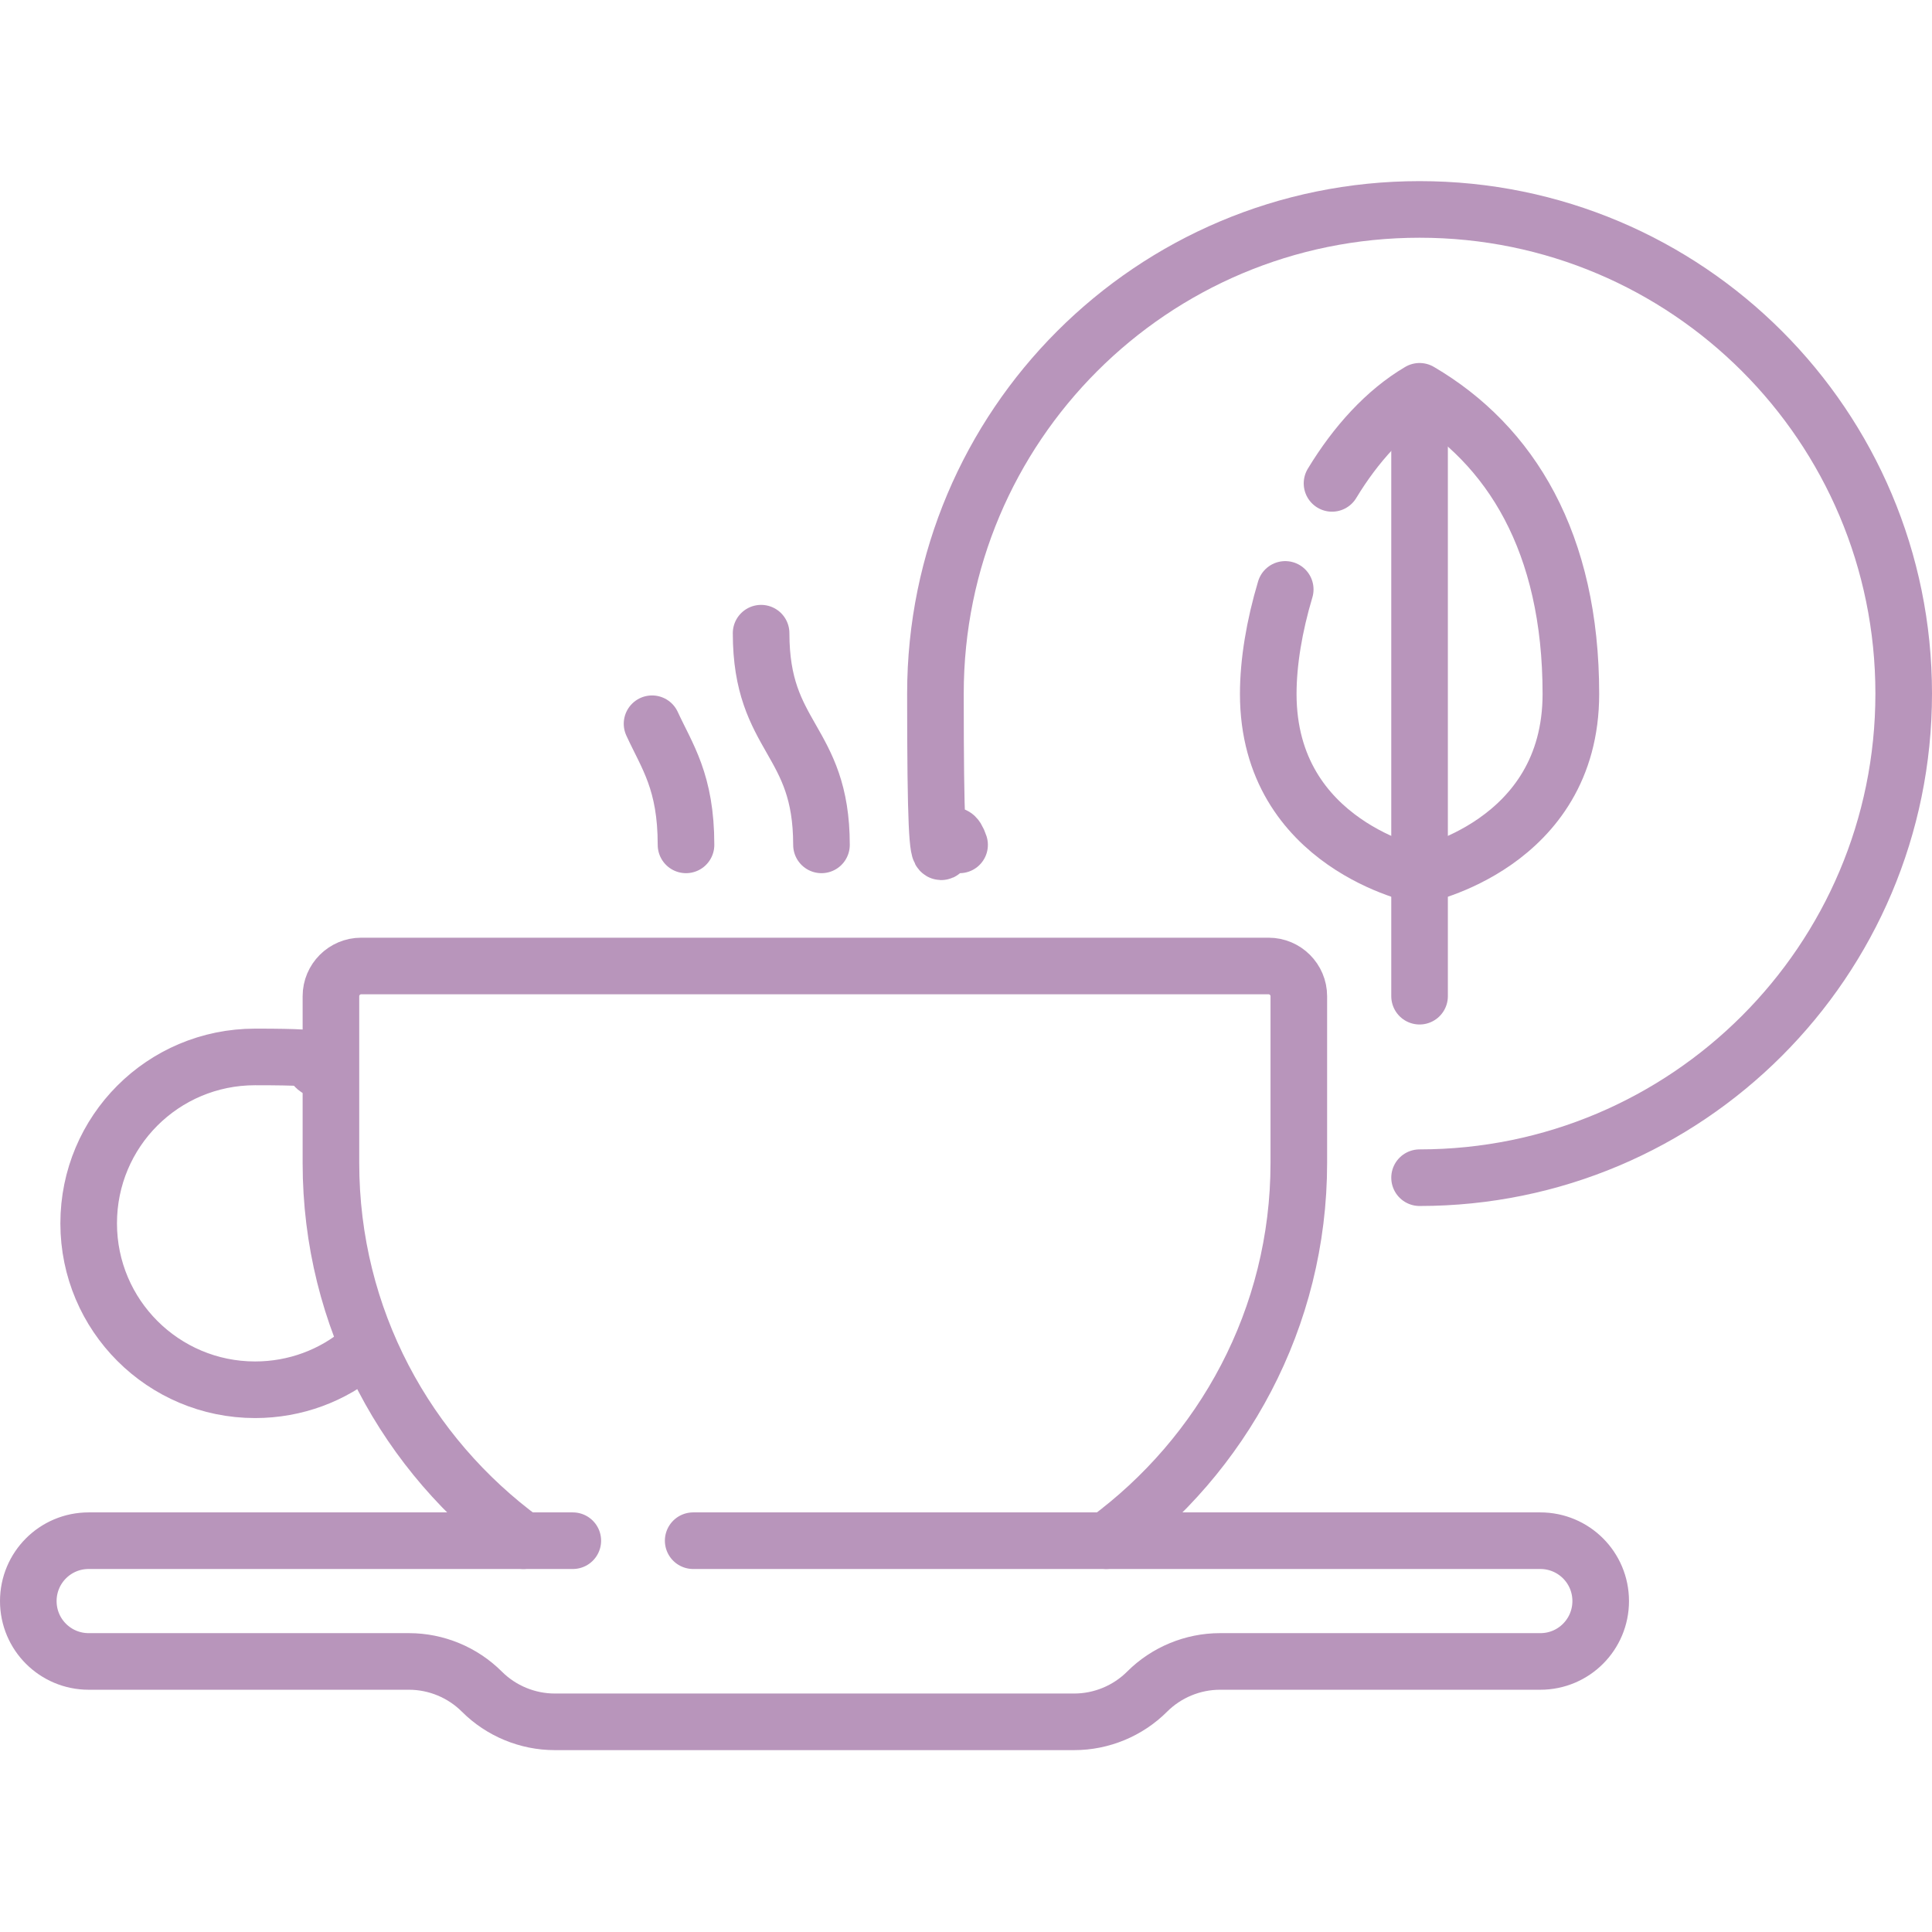
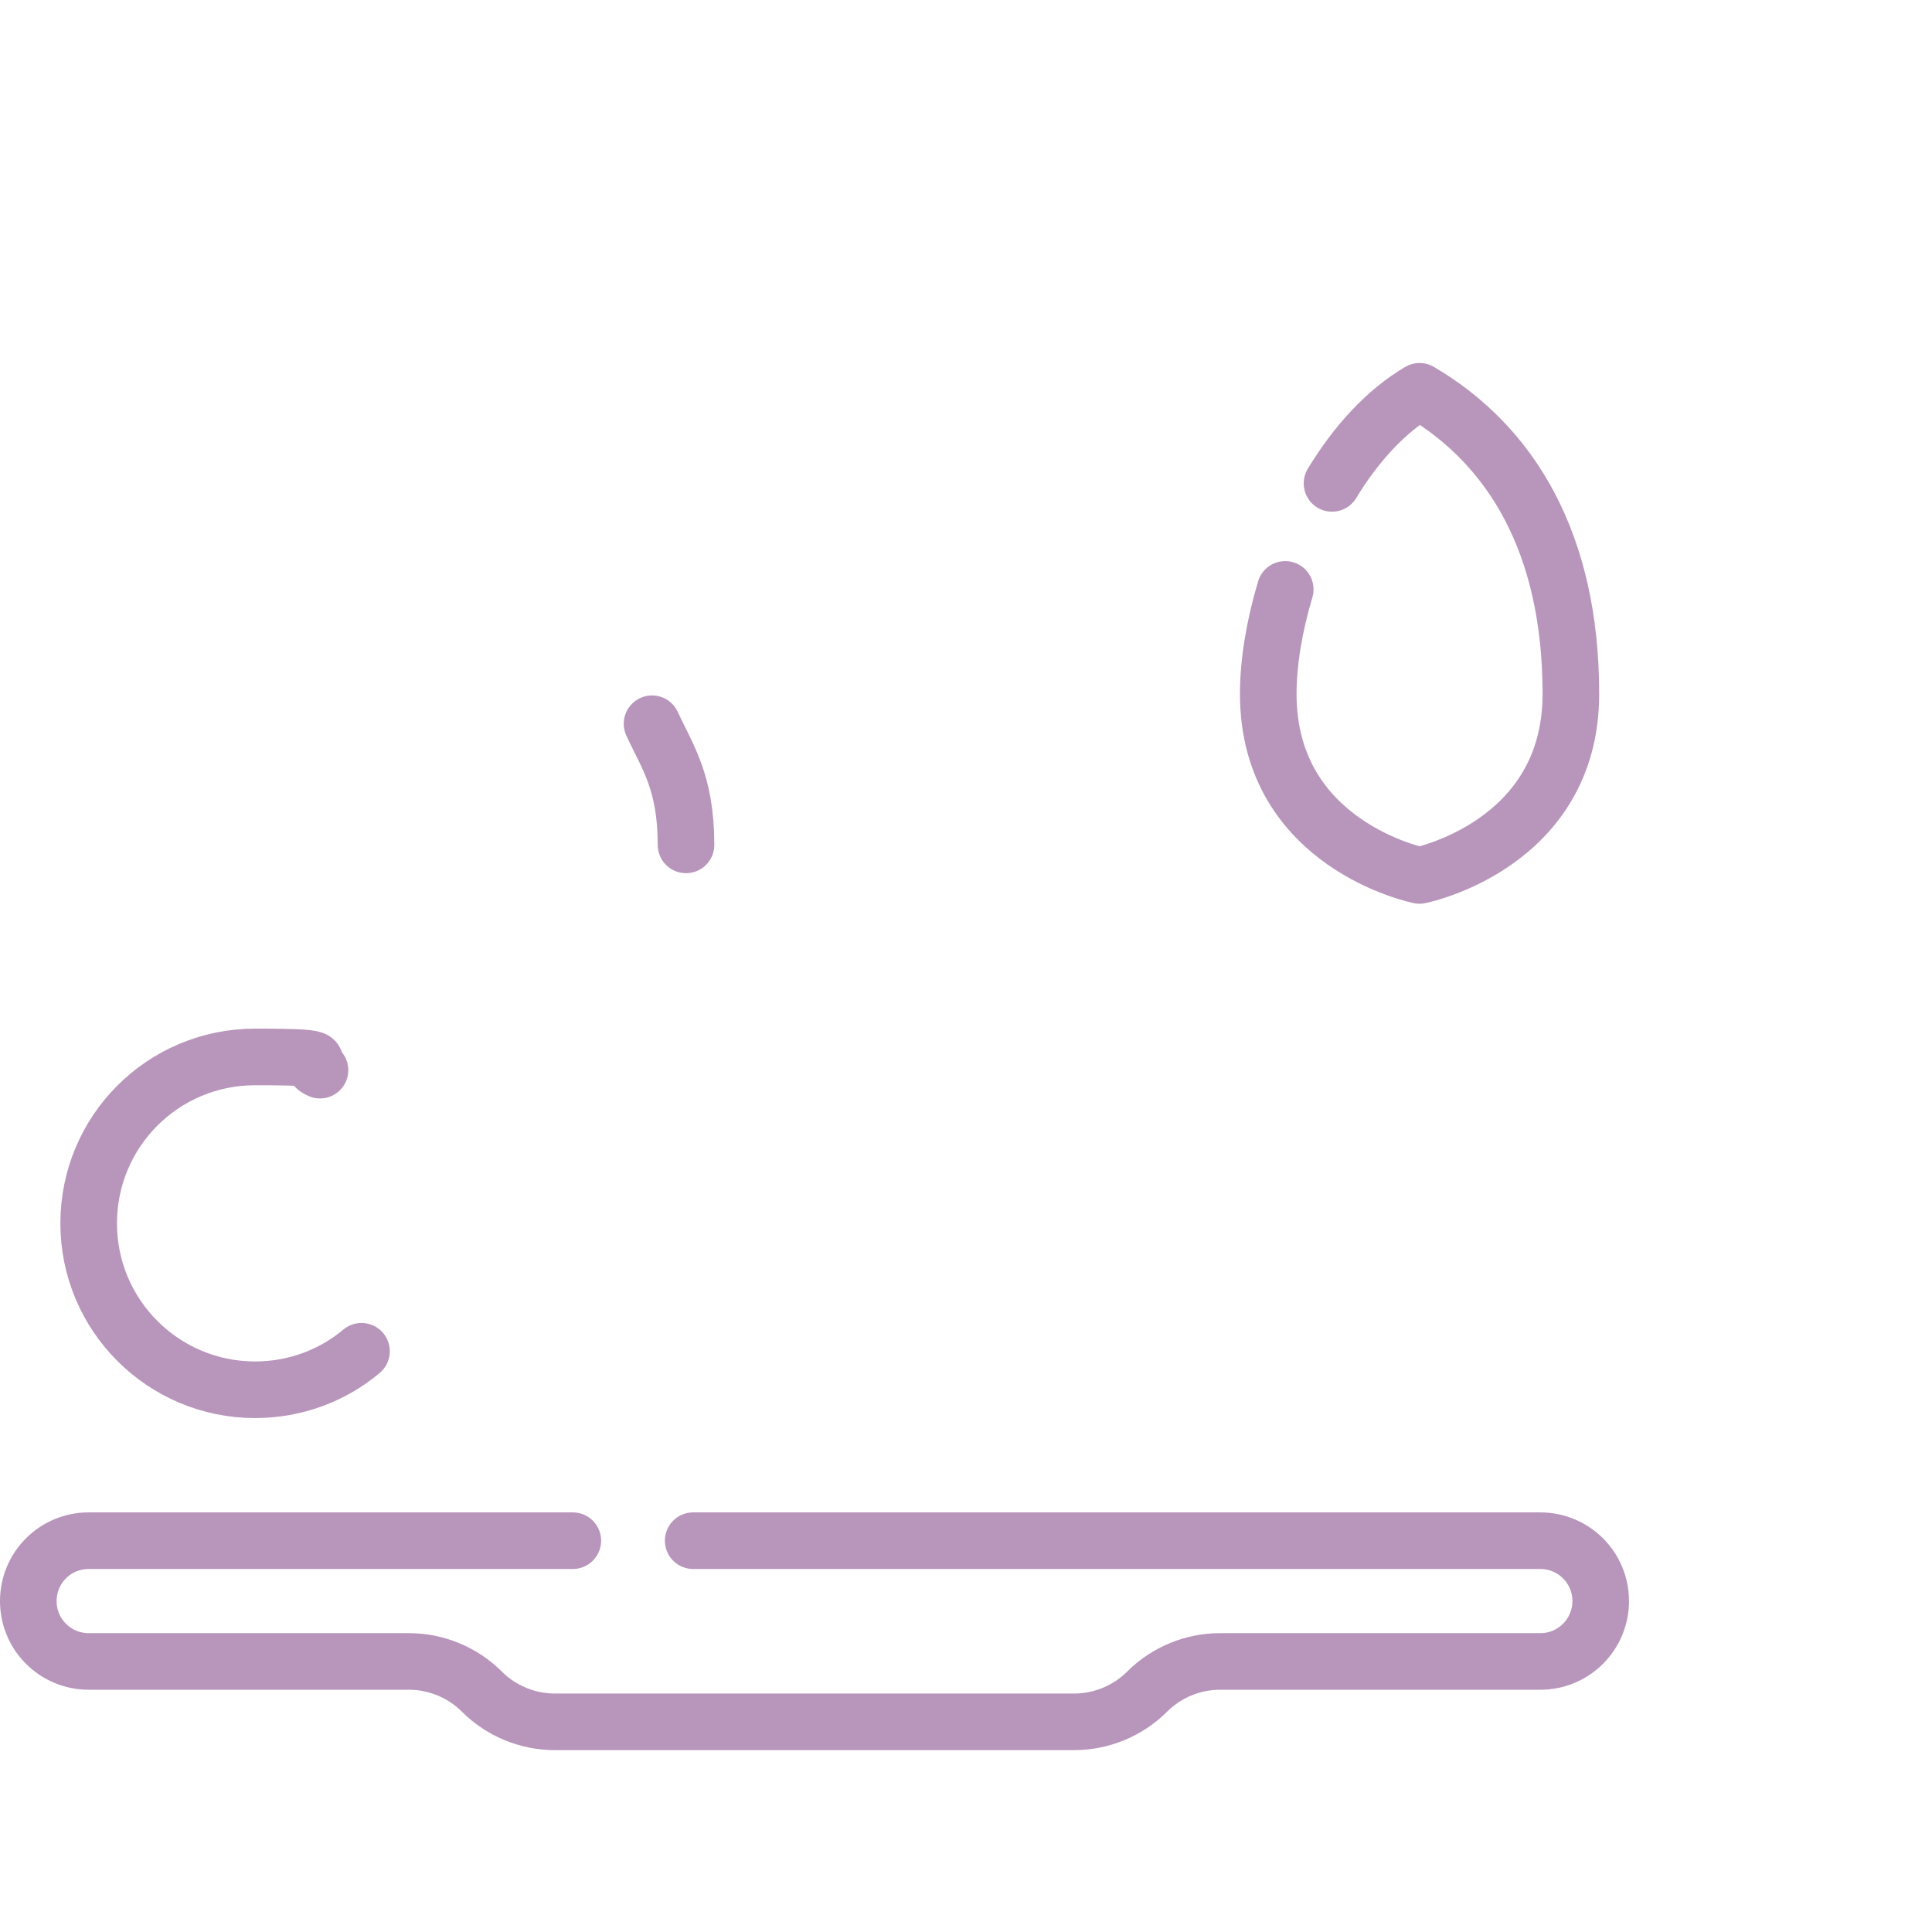
<svg xmlns="http://www.w3.org/2000/svg" id="Capa_1" width="18.1cm" height="18.1cm" version="1.1" viewBox="0 0 512 512">
  <defs>
    <style>
      .st0 {
        fill: none;
        stroke: #b895bb;
        stroke-linecap: round;
        stroke-linejoin: round;
        stroke-width: 15px;
      }
    </style>
  </defs>
  <path class="st0" d="M151.8,408.3H23.5c-8.9,0-16,7.2-16,16h0c0,8.9,7.2,16,16,16h84.9c7.2,0,14.2,2.9,19.3,8h0c5.1,5.1,12.1,8,19.3,8h137.7c7.2,0,14.2-2.9,19.3-8h0c5.1-5.1,12.1-8,19.3-8h84.9c8.9,0,16-7.2,16-16h0c0-8.9-7.2-16-16-16h-224.5" />
-   <path class="st0" d="M293.2,408.3c30.8-22.6,51-59,51-100.1v-44.2c0-4.4-3.6-8-8-8H95.7c-4.4,0-8,3.6-8,8v44.2c0,41.2,20.1,77.5,51,100.1" />
  <path class="st0" d="M95.8,358.1c-7.6,6.4-17.5,10.2-28.2,10.2-24.3,0-44.1-19.7-44.1-44.1s19.7-44.1,44.1-44.1,11.9,1.2,17.2,3.5" />
-   <path class="st0" d="M376.2,312.1c70.8,0,128.3-57.4,128.3-128.3s-57.4-128.3-128.3-128.3-128.3,57.4-128.3,128.3,2.2,27.5,6.4,40.1" />
-   <line class="st0" x1="376.2" y1="264" x2="376.2" y2="111.7" />
  <path class="st0" d="M340.6,156.2c-2.9,9.7-4.5,19.3-4.5,27.7,0,40.1,40.1,48.1,40.1,48.1,0,0,40.1-8,40.1-48.1s-15.9-66-40.1-80.2c-9,5.3-16.9,14-23.2,24.4" />
-   <path class="st0" d="M217.7,223.9c0-28.1-16-28.1-16-56.1" />
  <path class="st0" d="M181.8,223.9c0-16.7-5-23.4-9-32.1" />
</svg>